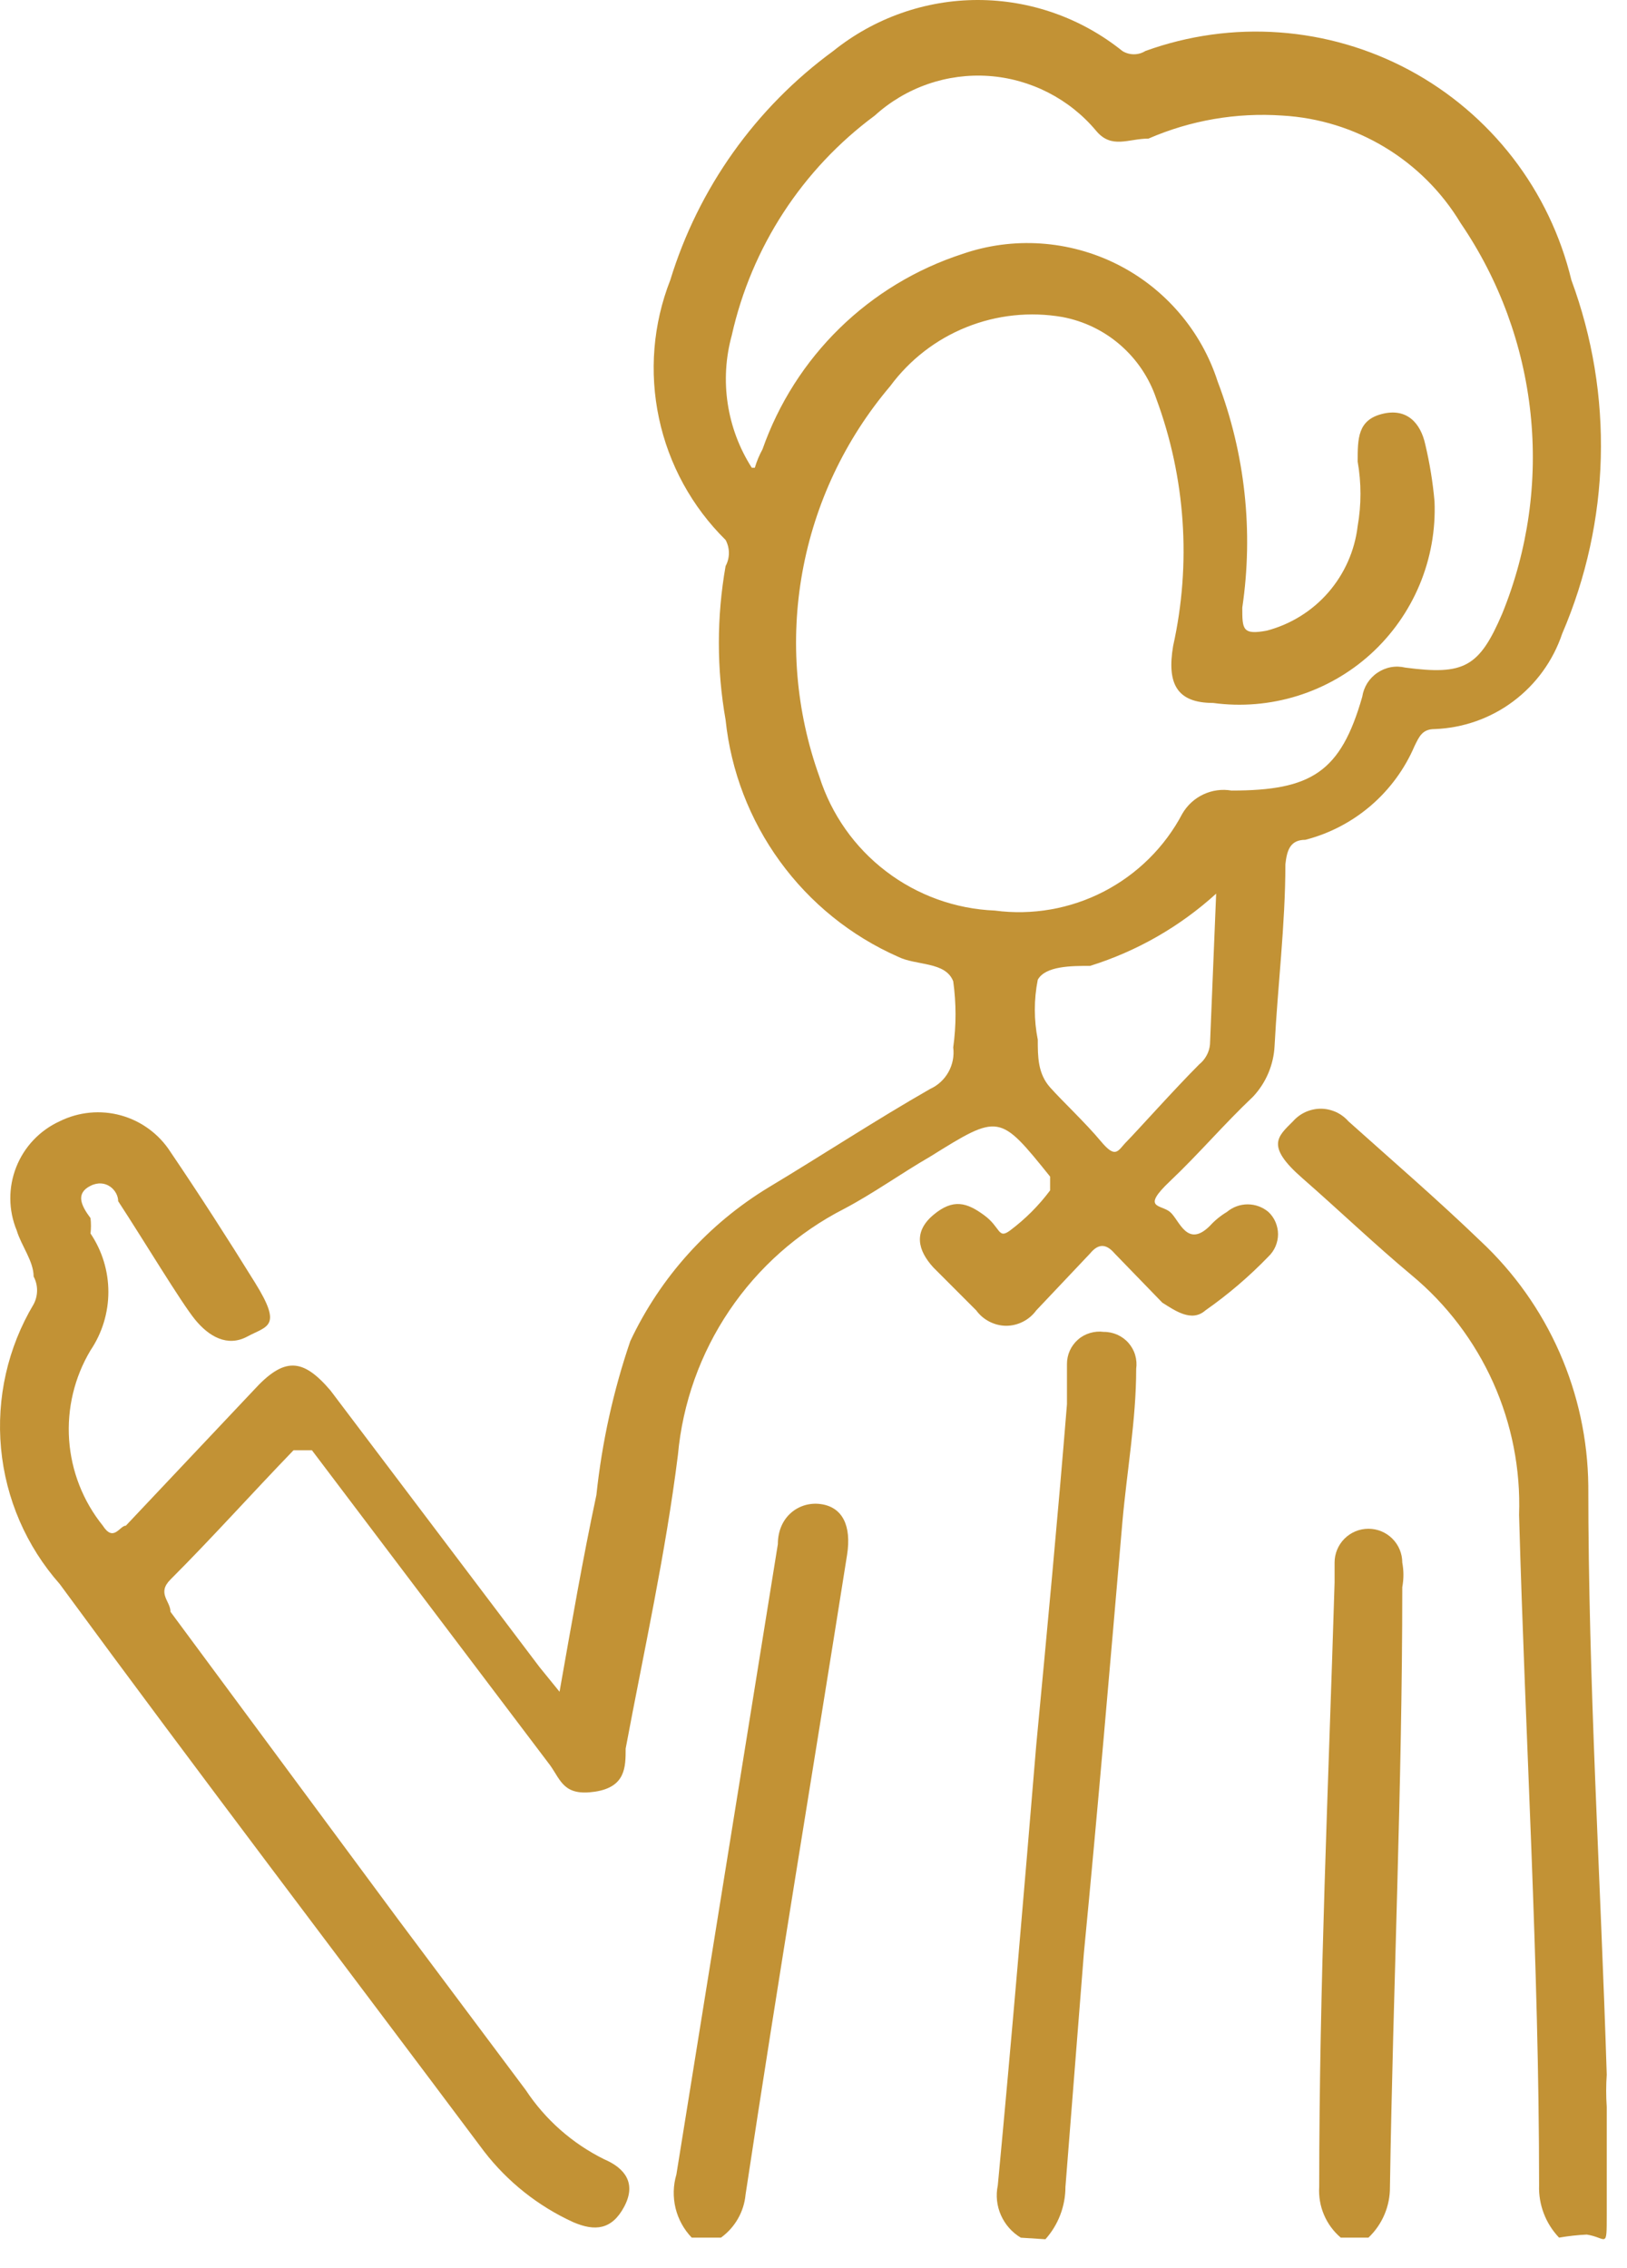
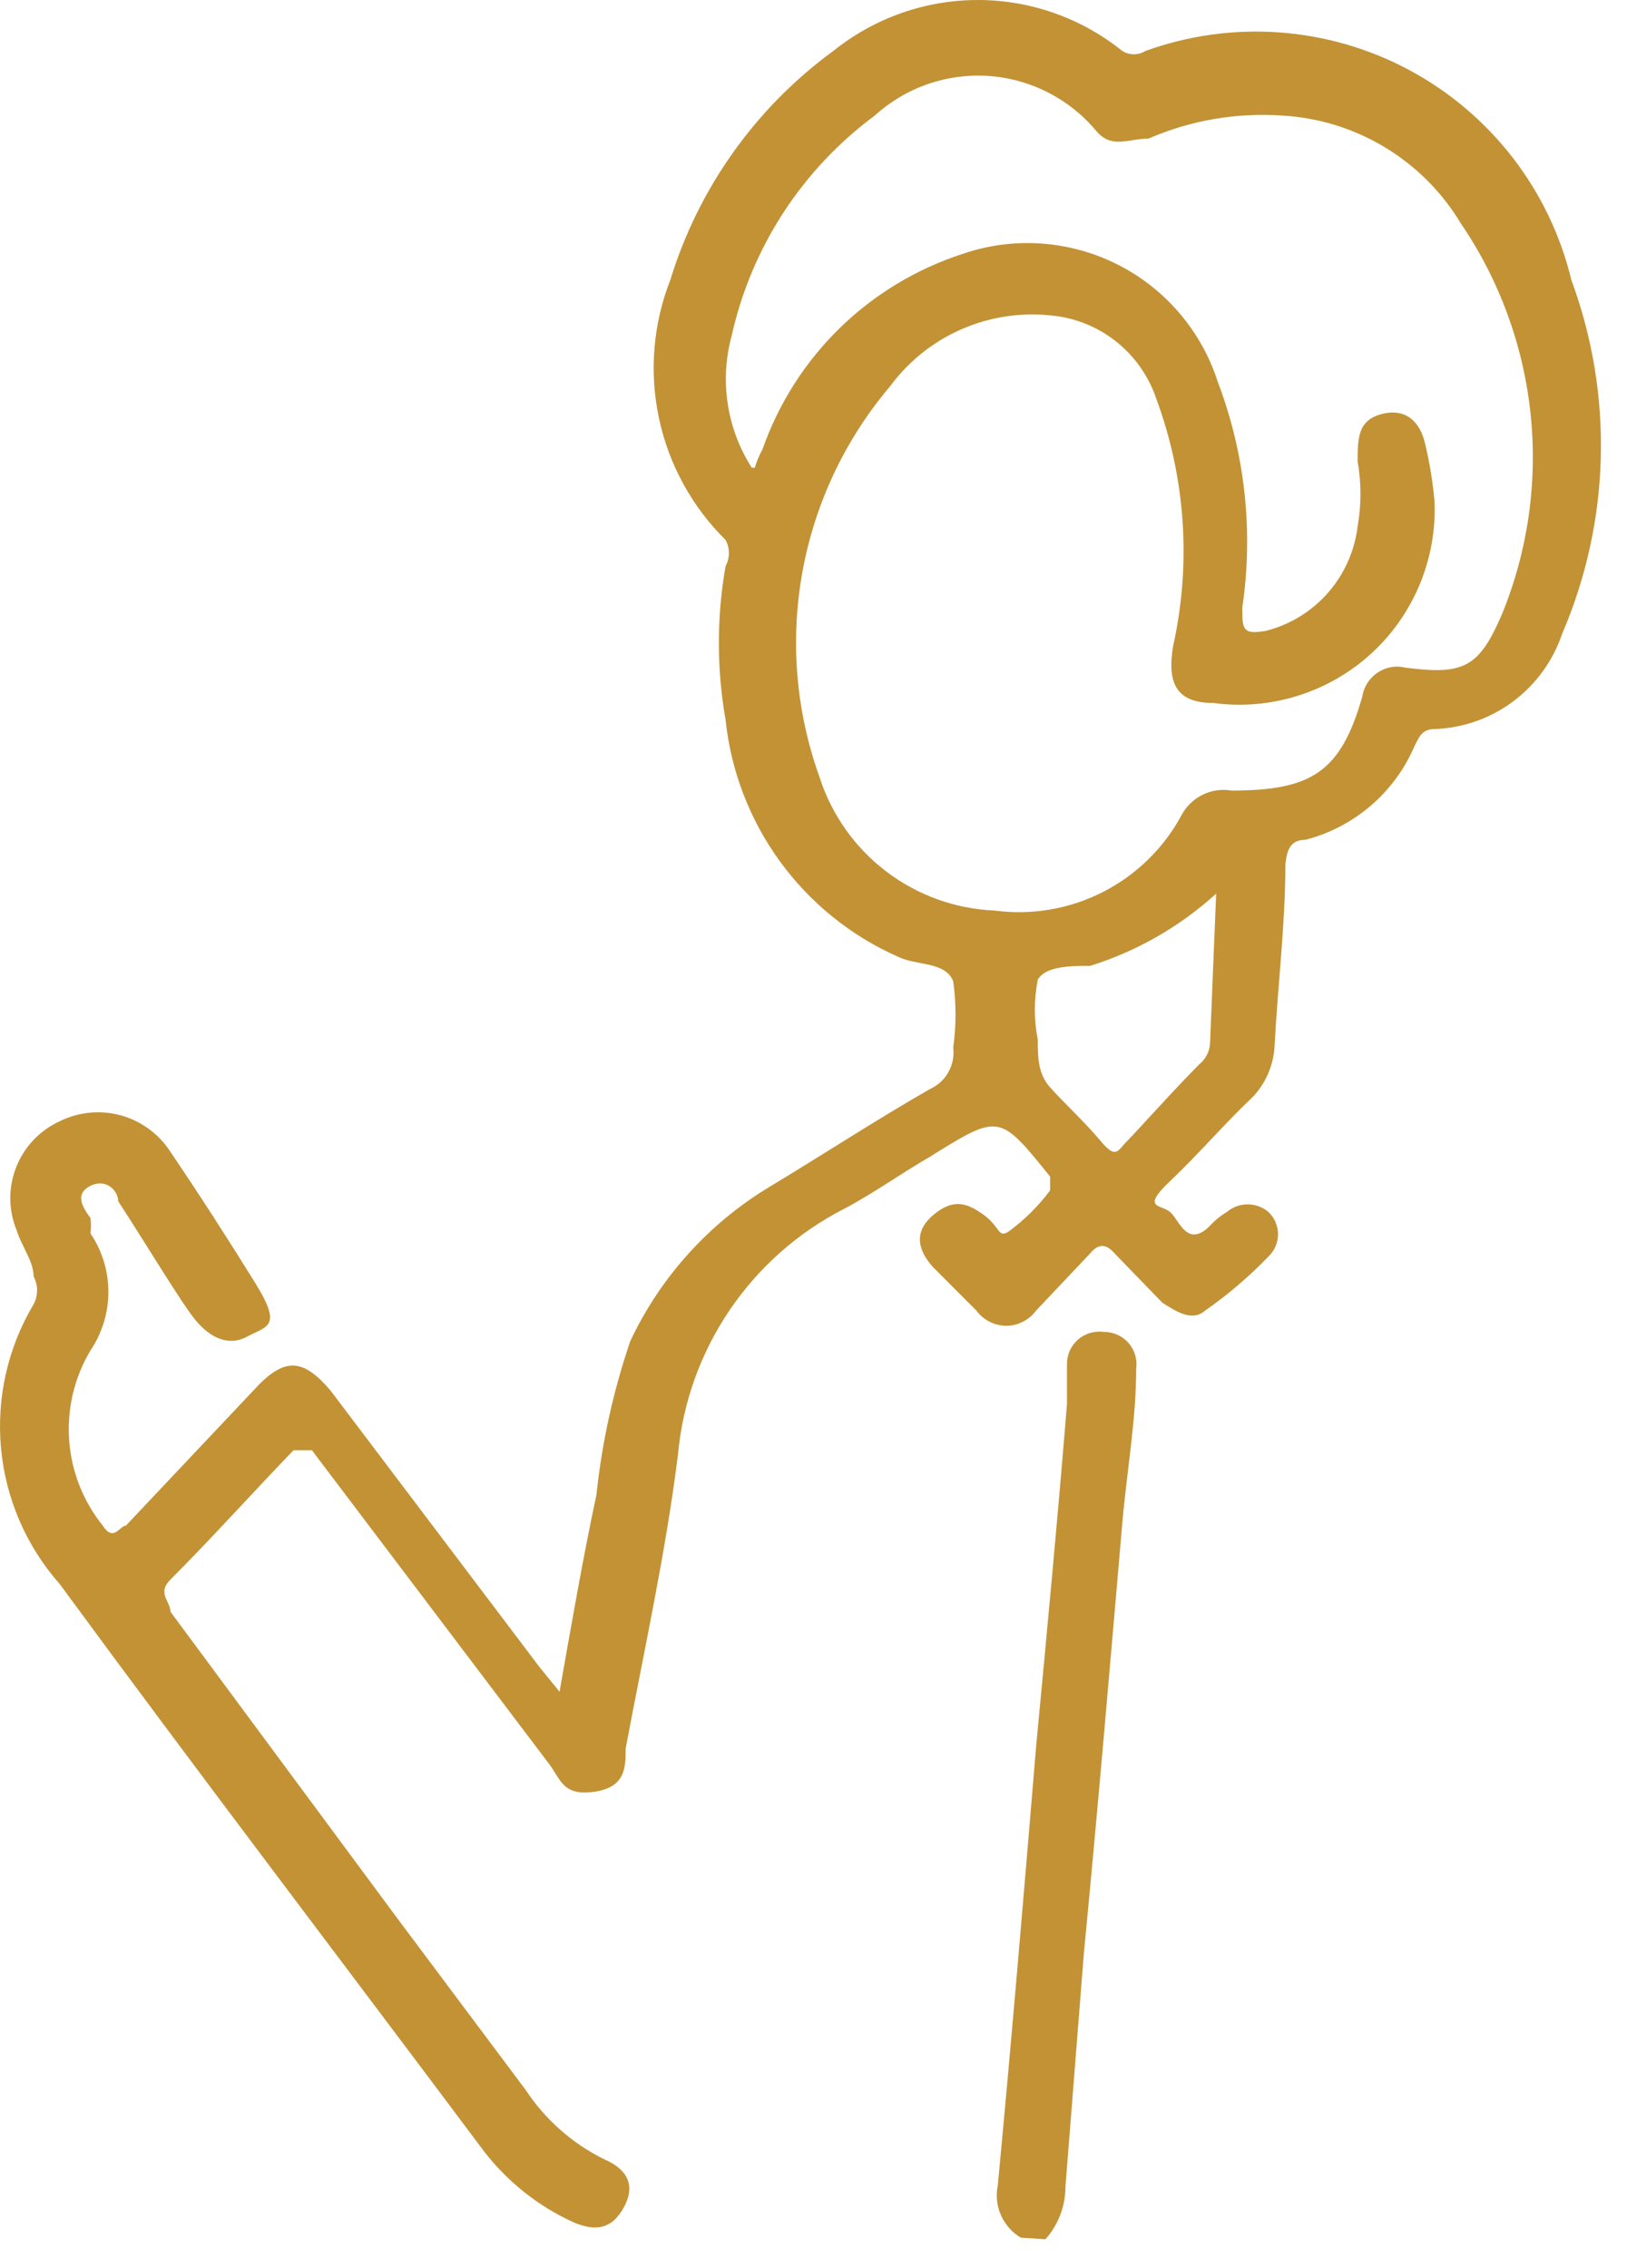
<svg xmlns="http://www.w3.org/2000/svg" width="33" height="46" viewBox="0 0 33 46" fill="none">
-   <path d="M31.622 45.386C31.488 45.245 31.382 45.079 31.313 44.897C31.243 44.715 31.21 44.521 31.217 44.326C31.217 39.803 30.936 35.249 30.811 30.726C30.843 29.802 30.663 28.884 30.285 28.041C29.906 27.198 29.34 26.452 28.628 25.862C27.88 25.238 27.162 24.55 26.413 23.895C25.665 23.241 25.914 23.055 26.226 22.743C26.297 22.663 26.383 22.599 26.48 22.555C26.577 22.512 26.682 22.488 26.788 22.488C26.894 22.488 26.999 22.512 27.096 22.555C27.192 22.599 27.279 22.663 27.349 22.743C28.254 23.554 29.158 24.333 30.032 25.175C30.712 25.811 31.256 26.578 31.631 27.43C32.006 28.283 32.205 29.202 32.215 30.134C32.215 34.126 32.464 38.087 32.589 42.08C32.574 42.298 32.574 42.517 32.589 42.735C32.589 43.452 32.589 44.201 32.589 44.919C32.589 45.636 32.589 45.386 32.184 45.324C31.995 45.333 31.808 45.354 31.622 45.386Z" fill="#C29235" />
  <path d="M20.705 45.387C20.527 45.281 20.386 45.121 20.302 44.931C20.218 44.741 20.195 44.53 20.238 44.327C20.518 41.364 20.768 38.4 21.017 35.405C21.236 33.097 21.454 30.79 21.641 28.482V27.67C21.64 27.576 21.66 27.482 21.698 27.396C21.737 27.31 21.794 27.233 21.865 27.171C21.936 27.108 22.02 27.063 22.11 27.037C22.201 27.01 22.296 27.002 22.39 27.015C22.484 27.014 22.578 27.035 22.664 27.073C22.75 27.112 22.827 27.168 22.889 27.239C22.951 27.31 22.998 27.394 23.024 27.484C23.051 27.575 23.058 27.671 23.045 27.765C23.045 28.794 22.858 29.823 22.764 30.884C22.514 33.784 22.265 36.715 21.984 39.616L21.61 44.357C21.61 44.749 21.465 45.127 21.204 45.419L20.705 45.387Z" fill="#C29235" />
-   <path d="M14.03 45.386C13.87 45.219 13.757 45.013 13.702 44.789C13.648 44.564 13.653 44.328 13.719 44.106L15.777 31.32C15.777 30.758 16.214 30.445 16.651 30.508C17.087 30.57 17.274 30.945 17.181 31.537C16.495 35.873 15.777 40.178 15.122 44.513C15.106 44.686 15.053 44.853 14.967 45.003C14.881 45.154 14.764 45.284 14.623 45.386H14.03Z" fill="#C29235" />
-   <path d="M27.194 45.386C27.046 45.26 26.93 45.102 26.854 44.923C26.778 44.745 26.745 44.55 26.757 44.357C26.757 40.271 26.945 36.186 27.069 32.1V31.693C27.069 31.511 27.142 31.337 27.27 31.209C27.399 31.08 27.573 31.008 27.756 31.008C27.938 31.008 28.112 31.08 28.241 31.209C28.369 31.337 28.442 31.511 28.442 31.693C28.473 31.858 28.473 32.028 28.442 32.193C28.442 36.247 28.255 40.302 28.192 44.357C28.194 44.549 28.156 44.74 28.081 44.917C28.006 45.094 27.895 45.254 27.756 45.386H27.194Z" fill="#C29235" />
  <path d="M5.953 29.416C5.111 30.289 4.3 31.195 3.458 32.037C3.177 32.318 3.458 32.474 3.458 32.692L8.074 38.93L10.663 42.392C11.059 42.992 11.608 43.477 12.253 43.796C12.69 43.983 12.908 44.294 12.659 44.761C12.409 45.229 12.066 45.261 11.63 45.074C10.919 44.75 10.298 44.257 9.82 43.639C6.951 39.803 4.05 35.998 1.212 32.13C0.533 31.362 0.116 30.398 0.021 29.378C-0.074 28.358 0.157 27.334 0.682 26.454C0.728 26.368 0.752 26.27 0.752 26.172C0.752 26.074 0.728 25.978 0.682 25.892C0.682 25.58 0.432 25.269 0.339 24.957C0.169 24.546 0.166 24.086 0.329 23.673C0.491 23.26 0.808 22.927 1.212 22.742C1.597 22.552 2.04 22.509 2.454 22.624C2.868 22.739 3.226 23.003 3.458 23.365C4.05 24.239 4.612 25.112 5.173 26.017C5.734 26.921 5.423 26.89 5.017 27.109C4.612 27.327 4.237 27.109 3.957 26.766C3.676 26.423 2.927 25.175 2.397 24.364C2.397 24.146 2.148 23.896 1.836 24.052C1.524 24.208 1.649 24.457 1.836 24.707C1.848 24.811 1.848 24.916 1.836 25.019C2.072 25.369 2.198 25.782 2.198 26.204C2.198 26.626 2.072 27.039 1.836 27.389C1.509 27.936 1.358 28.57 1.402 29.206C1.447 29.842 1.685 30.449 2.085 30.945C2.304 31.288 2.428 30.945 2.553 30.945L5.142 28.201C5.766 27.515 6.14 27.546 6.701 28.201L10.943 33.814L11.349 34.314C11.598 32.91 11.817 31.631 12.097 30.321C12.209 29.259 12.439 28.213 12.784 27.202C13.392 25.909 14.369 24.824 15.591 24.083C16.682 23.428 17.774 22.711 18.866 22.087C19.023 22.016 19.154 21.895 19.238 21.743C19.322 21.592 19.356 21.417 19.334 21.245C19.396 20.8 19.396 20.349 19.334 19.904C19.177 19.498 18.585 19.591 18.211 19.404C17.257 18.982 16.432 18.315 15.819 17.471C15.206 16.628 14.825 15.638 14.717 14.601C14.535 13.569 14.535 12.513 14.717 11.482C14.761 11.4 14.784 11.309 14.784 11.217C14.784 11.124 14.761 11.033 14.717 10.952C14.035 10.279 13.565 9.421 13.366 8.484C13.166 7.548 13.245 6.573 13.595 5.681C14.166 3.816 15.326 2.186 16.901 1.034C17.732 0.366 18.766 0 19.832 0C20.899 0 21.933 0.366 22.764 1.034C22.834 1.078 22.916 1.101 22.998 1.101C23.081 1.101 23.162 1.078 23.232 1.034C24.103 0.719 25.03 0.59 25.954 0.658C26.877 0.725 27.776 0.987 28.591 1.425C29.407 1.864 30.12 2.47 30.686 3.203C31.251 3.936 31.655 4.78 31.872 5.681C32.732 8.007 32.665 10.575 31.685 12.854C31.501 13.401 31.155 13.88 30.692 14.226C30.23 14.572 29.673 14.767 29.096 14.788C28.846 14.788 28.784 14.944 28.691 15.131C28.492 15.596 28.189 16.01 27.805 16.34C27.421 16.67 26.966 16.908 26.476 17.034C26.164 17.034 26.102 17.252 26.071 17.532C26.071 18.749 25.915 19.997 25.852 21.213C25.833 21.597 25.679 21.962 25.416 22.243C24.823 22.804 24.324 23.396 23.731 23.958C23.139 24.519 23.544 24.426 23.731 24.582C23.919 24.738 24.074 25.33 24.542 24.862C24.642 24.752 24.758 24.658 24.885 24.582C25.003 24.483 25.152 24.428 25.306 24.428C25.46 24.428 25.61 24.483 25.727 24.582C25.789 24.64 25.838 24.71 25.871 24.788C25.904 24.866 25.922 24.95 25.922 25.035C25.922 25.119 25.904 25.202 25.871 25.28C25.838 25.357 25.789 25.428 25.727 25.487C25.337 25.891 24.909 26.257 24.449 26.579C24.168 26.828 23.825 26.578 23.575 26.422L22.608 25.424C22.421 25.206 22.265 25.237 22.11 25.424L21.018 26.579C20.948 26.675 20.857 26.753 20.751 26.807C20.646 26.861 20.528 26.891 20.41 26.891C20.291 26.891 20.174 26.861 20.068 26.807C19.962 26.753 19.871 26.675 19.801 26.579L18.928 25.705C18.616 25.361 18.523 24.988 18.928 24.645C19.334 24.302 19.614 24.395 19.957 24.645C20.3 24.894 20.238 25.144 20.488 24.957C20.795 24.727 21.069 24.453 21.299 24.145C21.299 24.145 21.299 23.958 21.299 23.865C20.269 22.586 20.269 22.586 18.866 23.46C18.273 23.803 17.712 24.208 17.119 24.52C16.182 25 15.382 25.709 14.793 26.582C14.204 27.454 13.845 28.462 13.75 29.511C13.501 31.507 13.064 33.471 12.69 35.467C12.69 35.841 12.69 36.247 12.066 36.341C11.442 36.434 11.38 36.123 11.162 35.811L6.327 29.416H5.953ZM15.31 9.487C15.348 9.357 15.401 9.231 15.466 9.112C15.792 8.184 16.327 7.344 17.03 6.657C17.733 5.97 18.586 5.455 19.521 5.151C20.03 4.975 20.57 4.903 21.108 4.939C21.645 4.975 22.171 5.117 22.653 5.358C23.135 5.599 23.564 5.934 23.915 6.343C24.267 6.752 24.533 7.227 24.698 7.74C25.254 9.2 25.426 10.778 25.197 12.324C25.197 12.761 25.197 12.885 25.696 12.791C26.18 12.663 26.615 12.393 26.943 12.015C27.271 11.636 27.478 11.169 27.537 10.671C27.613 10.238 27.613 9.795 27.537 9.362C27.537 8.894 27.537 8.519 28.036 8.395C28.535 8.27 28.815 8.581 28.909 9.017C28.999 9.397 29.062 9.783 29.096 10.172C29.12 10.75 29.016 11.327 28.793 11.861C28.57 12.395 28.232 12.874 27.804 13.264C27.376 13.653 26.867 13.943 26.315 14.115C25.762 14.287 25.178 14.336 24.605 14.258C23.856 14.258 23.669 13.852 23.794 13.104C24.166 11.432 24.046 9.688 23.451 8.082C23.309 7.663 23.058 7.289 22.723 6.998C22.389 6.707 21.983 6.512 21.548 6.43C20.893 6.317 20.219 6.388 19.602 6.636C18.985 6.883 18.45 7.298 18.055 7.833C17.141 8.911 16.527 10.211 16.275 11.602C16.023 12.993 16.142 14.425 16.62 15.755C16.863 16.518 17.334 17.187 17.97 17.672C18.606 18.158 19.376 18.436 20.176 18.469C20.935 18.57 21.707 18.435 22.387 18.084C23.067 17.732 23.624 17.182 23.981 16.504C24.08 16.334 24.228 16.197 24.407 16.113C24.585 16.029 24.785 16.002 24.979 16.035C26.601 16.035 27.193 15.661 27.63 14.133C27.645 14.035 27.68 13.941 27.732 13.857C27.785 13.774 27.855 13.701 27.937 13.646C28.019 13.59 28.112 13.551 28.209 13.533C28.307 13.515 28.407 13.518 28.503 13.541C29.689 13.697 30.001 13.54 30.468 12.449C30.993 11.161 31.19 9.765 31.043 8.382C30.896 7 30.41 5.675 29.626 4.526C29.247 3.895 28.718 3.367 28.088 2.987C27.457 2.606 26.744 2.386 26.008 2.344C25.079 2.28 24.148 2.44 23.295 2.811C22.889 2.811 22.546 3.029 22.234 2.655C21.965 2.332 21.633 2.068 21.258 1.876C20.884 1.685 20.474 1.57 20.055 1.541C19.635 1.512 19.214 1.568 18.817 1.706C18.42 1.844 18.054 2.061 17.743 2.344C16.271 3.433 15.241 5.016 14.842 6.803C14.718 7.254 14.69 7.725 14.76 8.187C14.83 8.65 14.996 9.093 15.248 9.487H15.31ZM24.667 18.126C23.931 18.795 23.058 19.295 22.11 19.591C21.735 19.591 21.205 19.591 21.049 19.872C20.969 20.273 20.969 20.687 21.049 21.088C21.049 21.432 21.049 21.775 21.299 22.056C21.548 22.336 22.016 22.773 22.328 23.148C22.64 23.522 22.671 23.335 22.858 23.148C23.045 22.96 23.825 22.087 24.324 21.588C24.386 21.538 24.437 21.476 24.474 21.407C24.512 21.337 24.535 21.262 24.542 21.183L24.667 18.126Z" fill="#C29235" />
</svg>